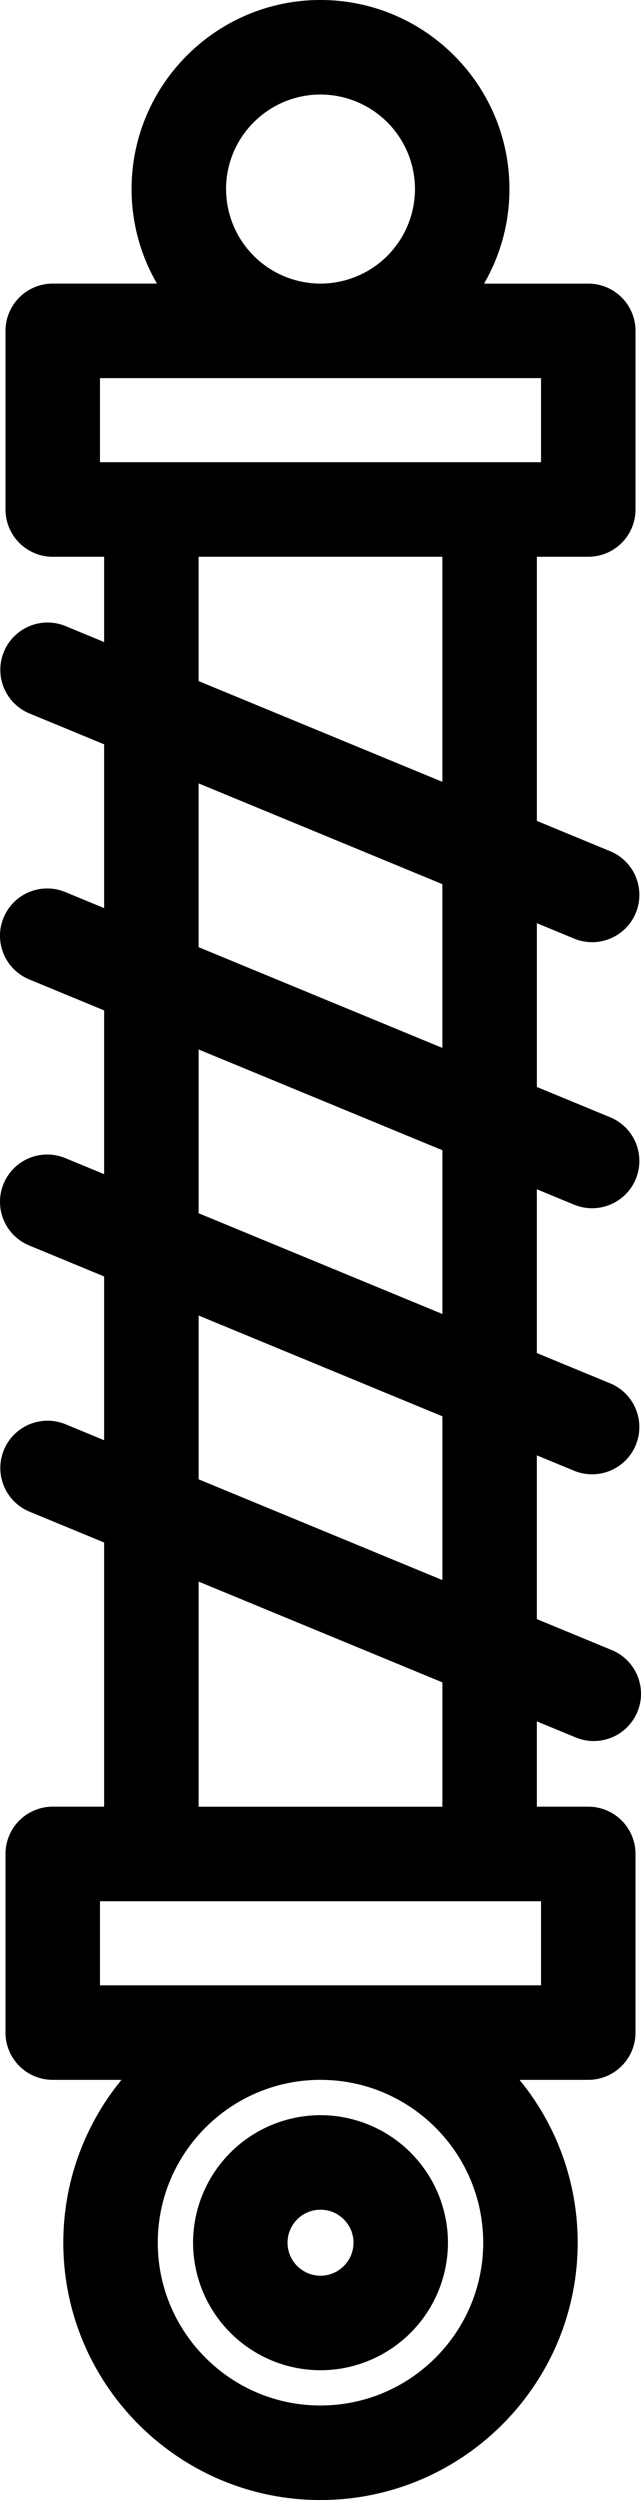
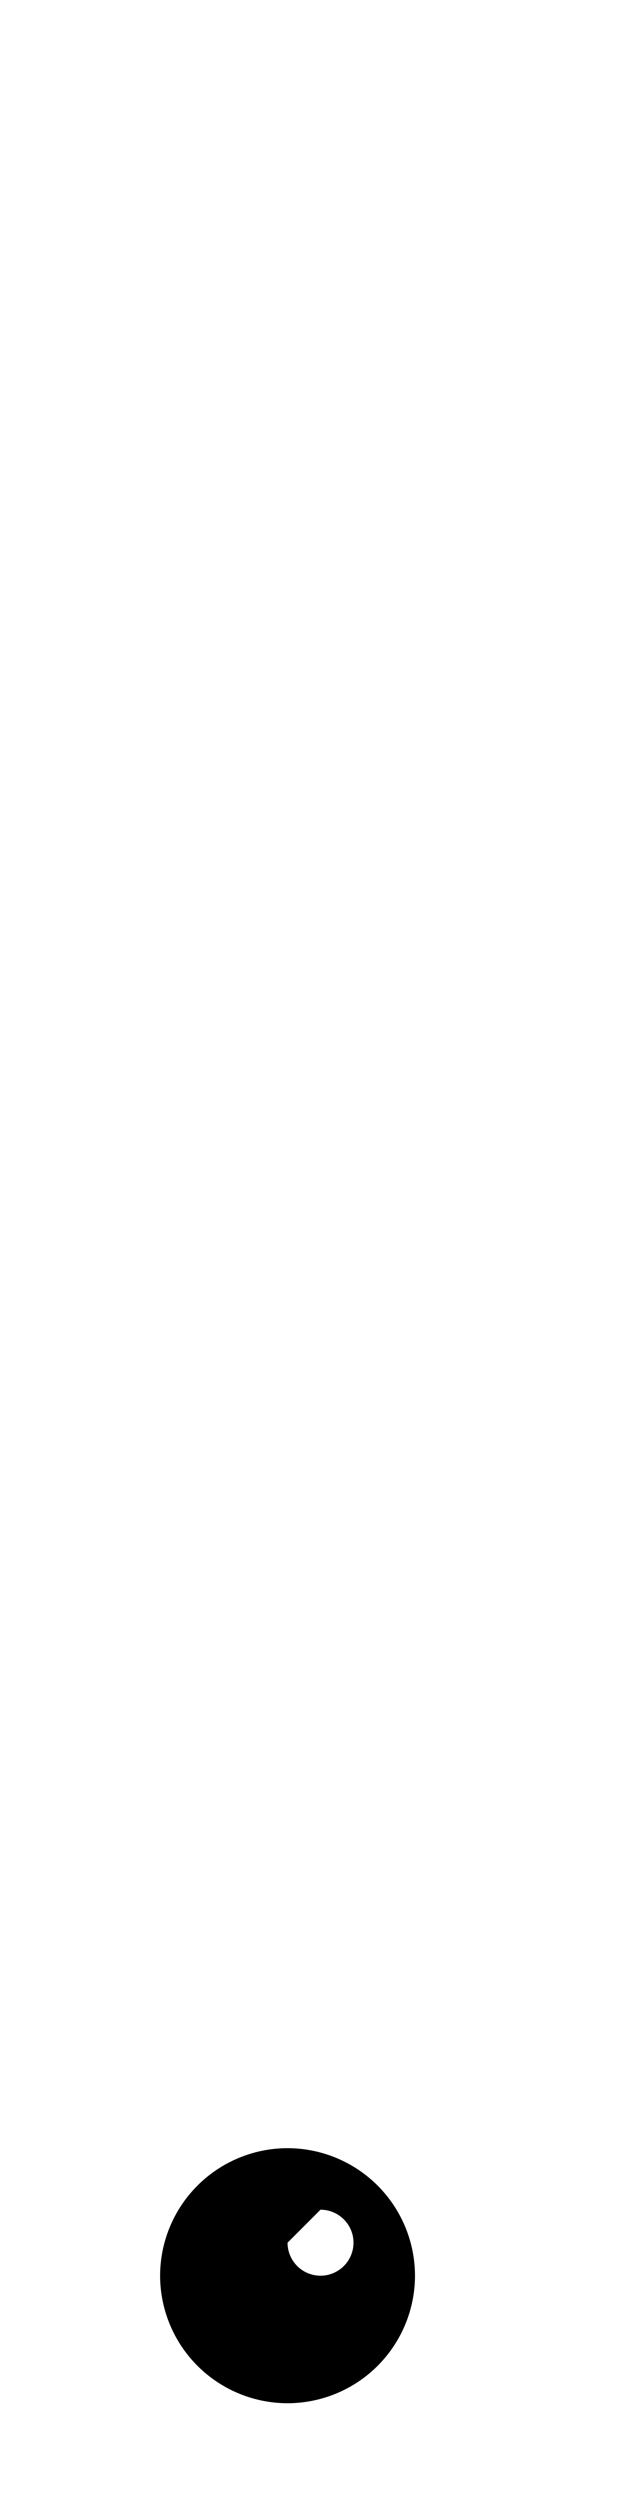
<svg xmlns="http://www.w3.org/2000/svg" width="30.531" height="118.999" viewBox="0 0 30.531 118.999">
  <defs>
-     <path id="a" d="M0 .003h30.502V119H0z" />
-   </defs>
+     </defs>
  <g fill="none" fill-rule="evenodd">
-     <path d="M15.265 105.18c.867 0 1.572.704 1.572 1.57 0 .866-.705 1.571-1.571 1.571s-1.57-.705-1.57-1.57c0-.867.704-1.571 1.57-1.571m0 7.641a6.078 6.078 0 0 0 6.07-6.07 6.078 6.078 0 0 0-6.07-6.071 6.078 6.078 0 0 0-6.07 6.07 6.078 6.078 0 0 0 6.07 6.071" fill="currentColor" />
+     <path d="M15.265 105.18c.867 0 1.572.704 1.572 1.57 0 .866-.705 1.571-1.571 1.571s-1.57-.705-1.57-1.57m0 7.641a6.078 6.078 0 0 0 6.07-6.07 6.078 6.078 0 0 0-6.07-6.071 6.078 6.078 0 0 0-6.07 6.07 6.078 6.078 0 0 0 6.07 6.071" fill="currentColor" />
    <g transform="translate(.015 -.001)">
-       <path d="M21.056 62.546L9.446 57.75v-7.795l11.61 4.796zm0 12.665l-11.61-4.796v-7.796l11.61 4.797zm0 10.787H9.446V75.284l11.61 4.796zm4.699 8.503H4.747v-4.003h21.008zM23 106.75c0 4.273-3.477 7.75-7.75 7.75-4.274 0-7.75-3.477-7.75-7.75S10.977 99 15.25 99s7.75 3.477 7.75 7.75zM9.445 37.29l11.61 4.796v7.795l-11.61-4.796zm0-10.788h11.61v10.714L9.445 32.42zm-4.698-4.5h21.008V18H4.747zm6.005-13.001c0-2.481 2.018-4.5 4.499-4.5a4.504 4.504 0 0 1 4.499 4.5 4.505 4.505 0 0 1-4.5 4.499A4.505 4.505 0 0 1 10.753 9zm16.64 48.366a2.251 2.251 0 0 0 1.718-4.159l-3.554-1.468v-7.796l1.836.759a2.251 2.251 0 0 0 1.718-4.159l-3.554-1.469V26.503h2.449a2.25 2.25 0 0 0 2.25-2.25v-8.502a2.25 2.25 0 0 0-2.25-2.25H23.04A8.943 8.943 0 0 0 24.25 9c0-4.962-4.037-8.999-9-8.999-4.961 0-8.998 4.037-8.998 9 0 1.638.442 3.174 1.21 4.499H2.497a2.25 2.25 0 0 0-2.25 2.25v8.503a2.25 2.25 0 0 0 2.25 2.25h2.448v4.059l-1.835-.759a2.25 2.25 0 0 0-1.718 4.16l3.553 1.467v7.796l-1.835-.758a2.25 2.25 0 1 0-1.718 4.159l3.553 1.468v7.795l-1.835-.758a2.25 2.25 0 1 0-1.718 4.159l3.553 1.468v7.795l-1.835-.758a2.25 2.25 0 1 0-1.718 4.16l3.553 1.467v12.573H2.497a2.25 2.25 0 0 0-2.25 2.25v8.503A2.25 2.25 0 0 0 2.497 99h3.275a12.193 12.193 0 0 0-2.771 7.75C3 113.505 8.496 119 15.25 119c6.754 0 12.25-5.495 12.25-12.25A12.19 12.19 0 0 0 24.729 99h3.275a2.25 2.25 0 0 0 2.25-2.25v-8.503a2.25 2.25 0 0 0-2.25-2.25h-2.449v-4.059l1.836.758a2.25 2.25 0 1 0 1.718-4.159l-3.554-1.468v-7.795l1.836.758a2.251 2.251 0 0 0 1.718-4.159l-3.554-1.468V56.61l1.836.758z" fill="currentColor" />
-     </g>
+       </g>
  </g>
</svg>